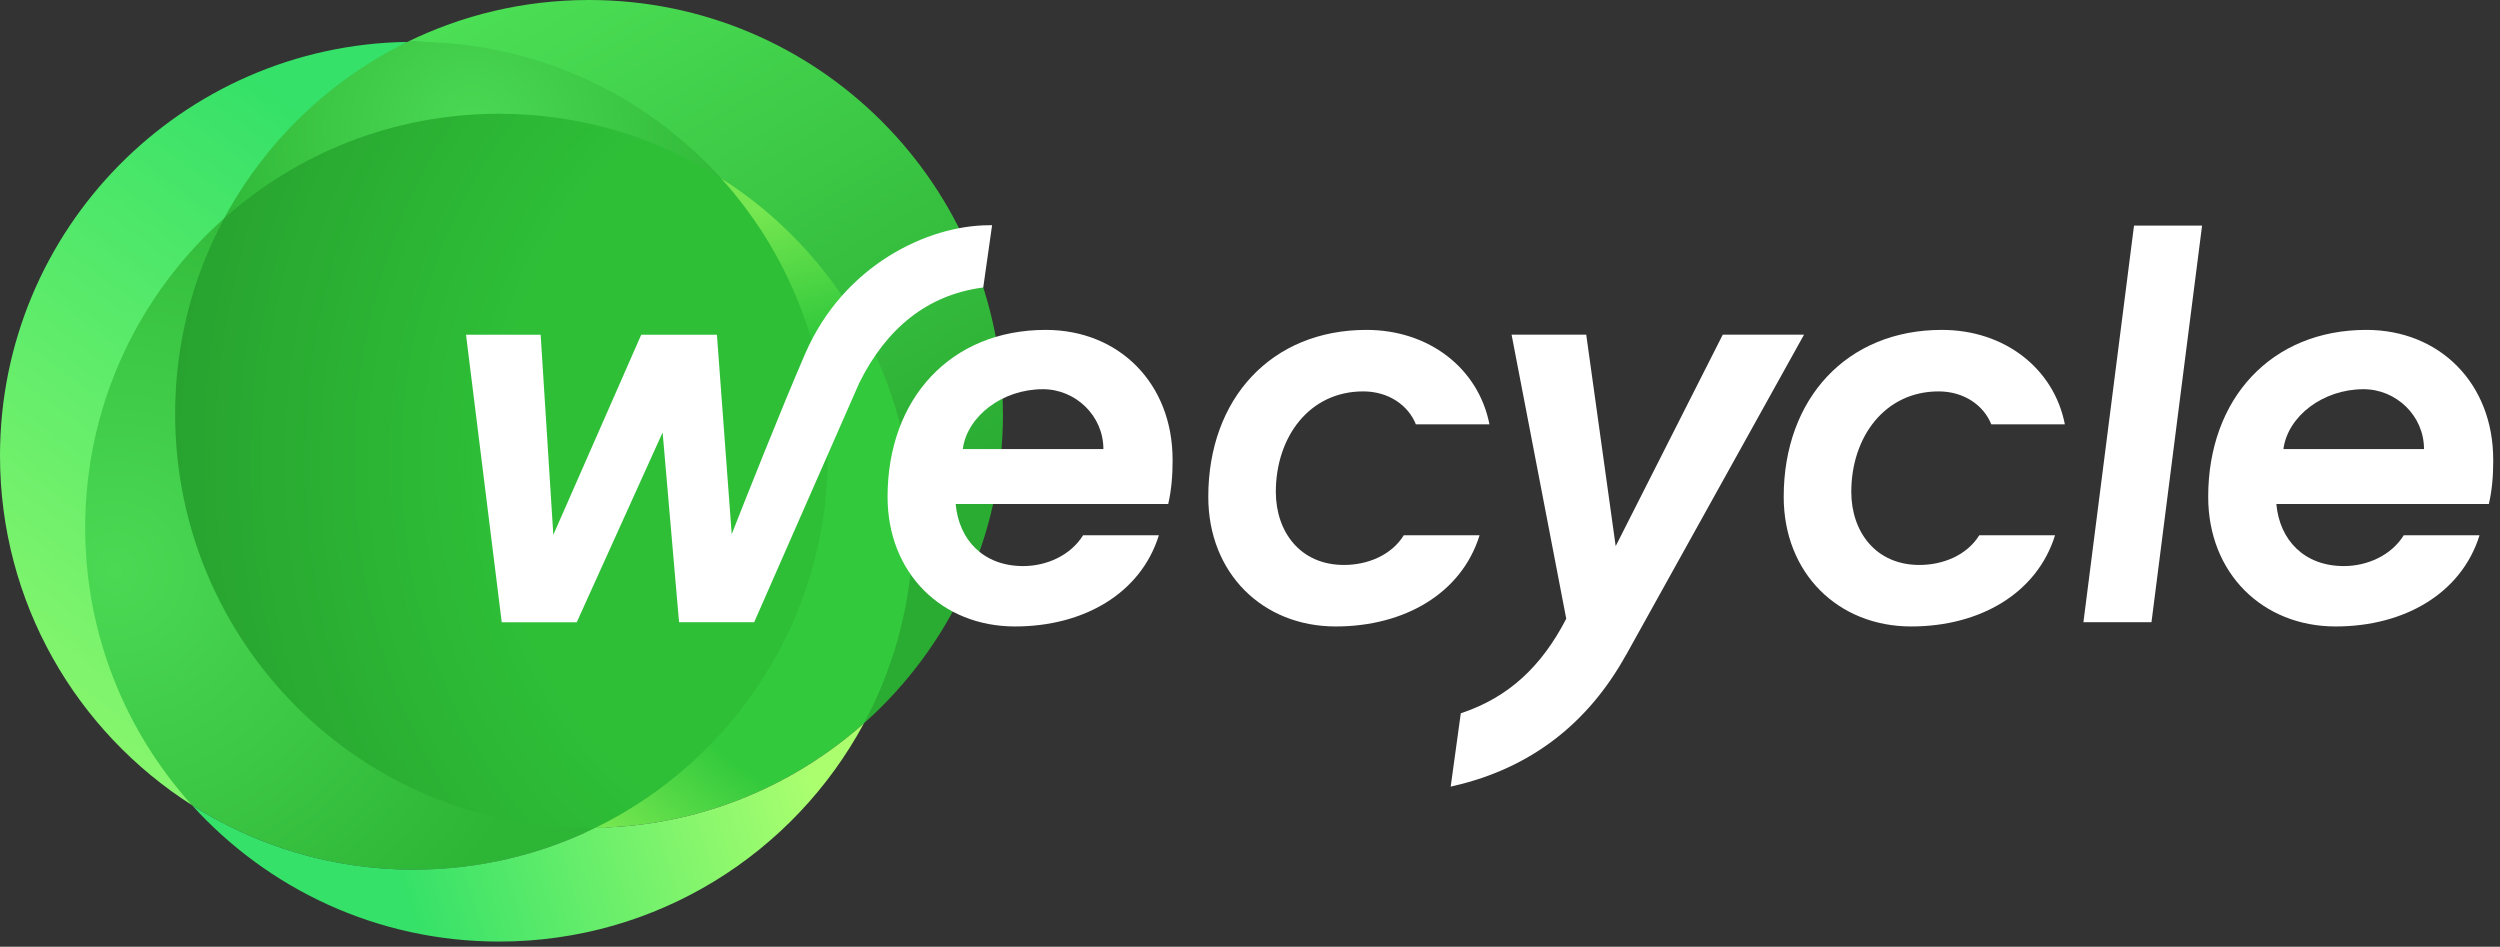
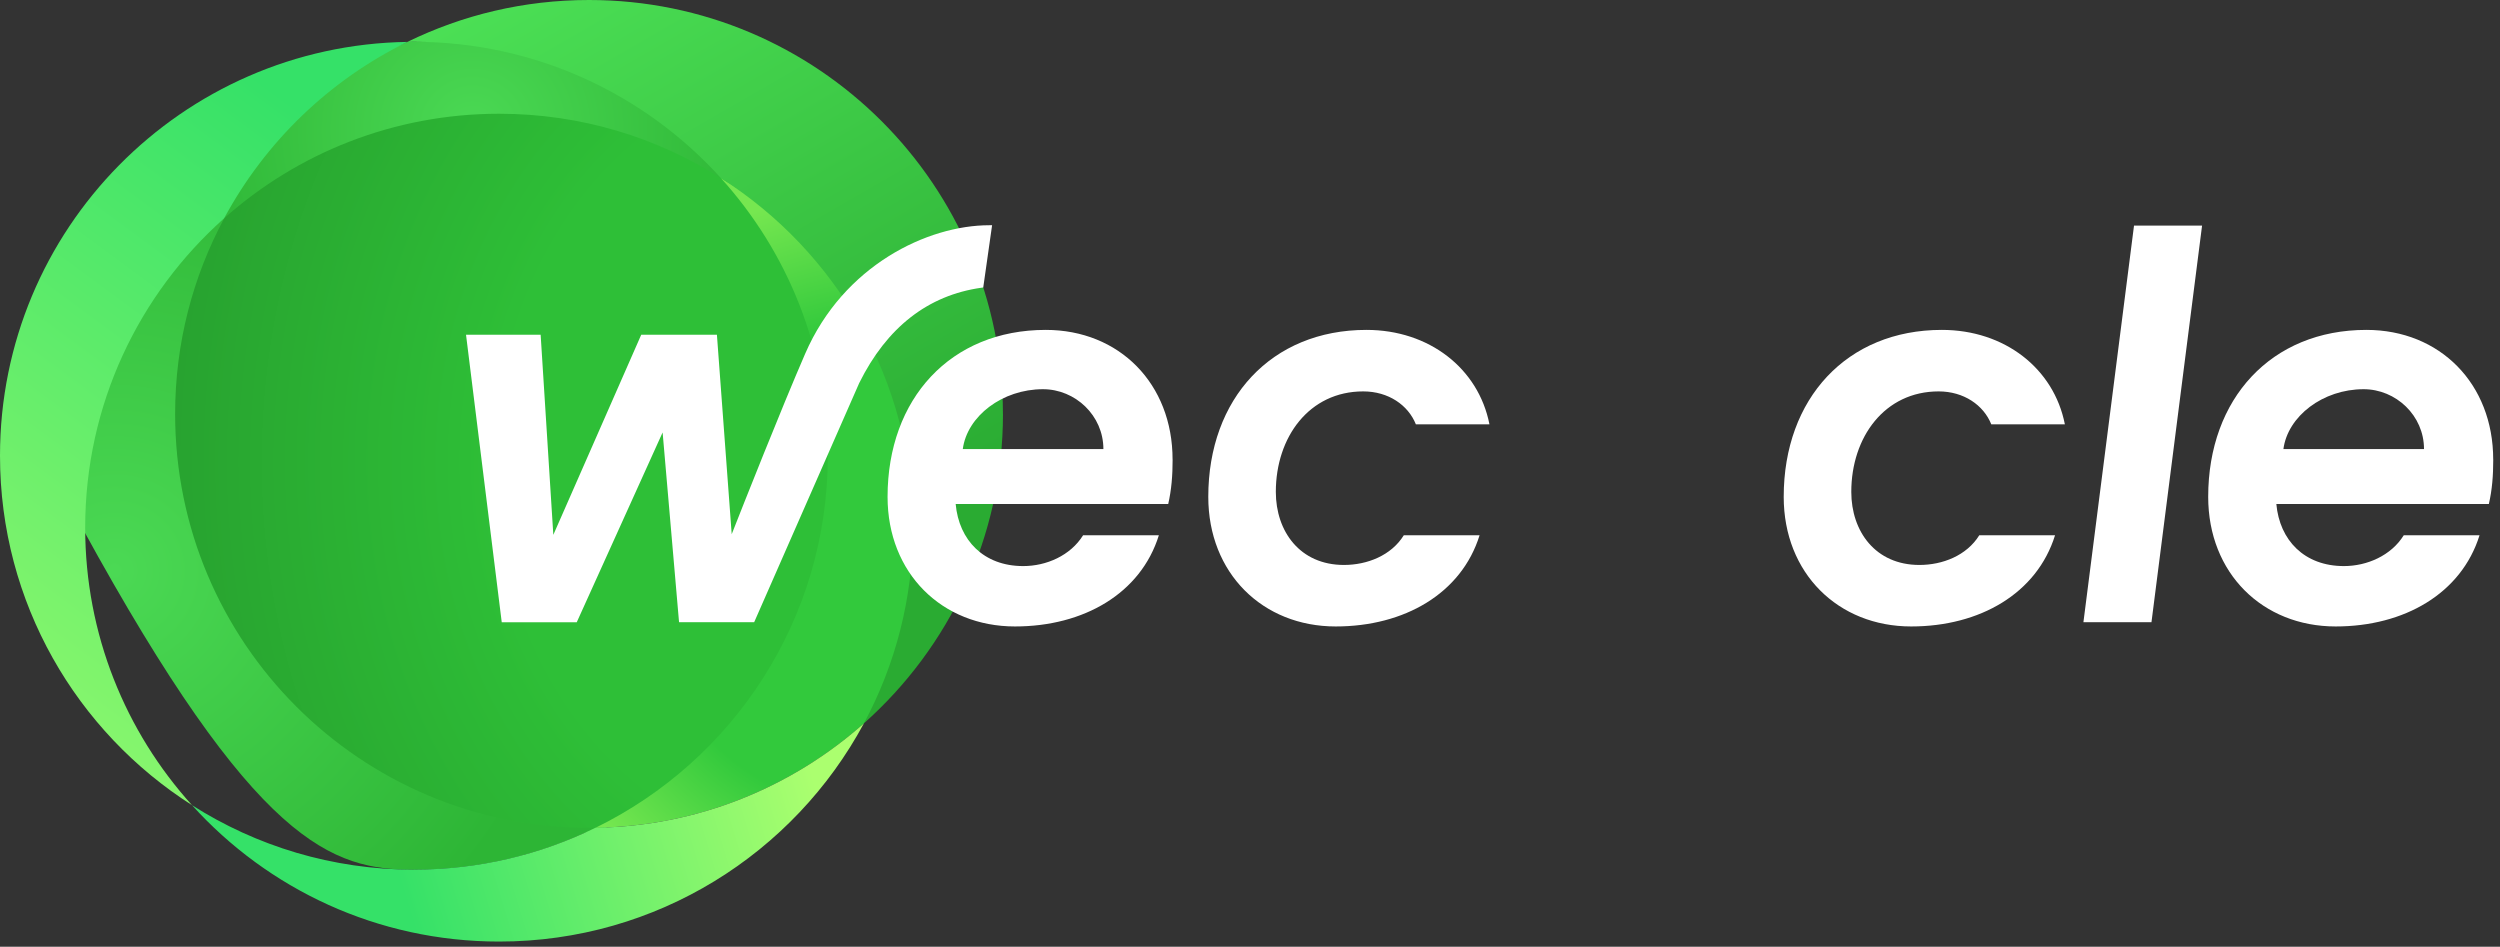
<svg xmlns="http://www.w3.org/2000/svg" width="338" height="128" viewBox="0 0 338 128" fill="none">
  <rect x="0" y="0" width="338" height="128" fill="#333333" stroke="none" />
  <path d="M29.822 29.053C25.532 37.033 23.095 46.164 23.095 55.859C23.095 87.171 48.478 112.561 79.796 112.561C80.094 112.561 80.391 112.554 80.689 112.548C99.534 103.334 112.514 83.976 112.514 61.586C112.514 46.962 106.976 33.628 97.883 23.573C89.099 17.978 78.67 14.738 67.482 14.738C53.028 14.738 39.84 20.149 29.828 29.053H29.822Z" fill="url(#paint0_radial_222_62)" />
-   <path d="M80.517 111.915C80.226 111.915 79.935 111.928 79.638 111.928C48.731 111.928 23.677 86.874 23.677 55.967C23.677 46.393 26.082 37.388 30.315 29.509C17.823 39.394 11.021 54.55 11.021 71.193C11.021 85.628 16.007 99.354 25.962 108.865C34.631 114.383 44.927 117.586 55.964 117.586C64.773 117.586 73.101 115.548 80.517 111.922V111.915Z" fill="url(#paint1_radial_222_62)" />
+   <path d="M80.517 111.915C80.226 111.915 79.935 111.928 79.638 111.928C48.731 111.928 23.677 86.874 23.677 55.967C23.677 46.393 26.082 37.388 30.315 29.509C17.823 39.394 11.021 54.55 11.021 71.193C34.631 114.383 44.927 117.586 55.964 117.586C64.773 117.586 73.101 115.548 80.517 111.922V111.915Z" fill="url(#paint1_radial_222_62)" />
  <path d="M30.314 29.502C40.199 20.719 53.21 15.378 67.48 15.378C78.523 15.378 88.813 18.573 97.483 24.098C87.591 11.783 72.163 5.063 55.963 5.657C55.672 5.67 55.374 5.664 55.083 5.67C44.161 10.049 35.067 18.827 30.314 29.509V29.502Z" fill="url(#paint2_radial_222_62)" />
  <path d="M97.481 24.098C106.455 34.02 111.922 47.183 111.922 61.618C111.922 83.716 99.114 102.821 80.515 111.915C94.437 111.7 107.119 106.403 116.801 97.803C122.478 90.177 123.902 80.843 123.902 71.269C123.902 51.404 114.567 34.008 97.487 24.098H97.481Z" fill="url(#paint3_radial_222_62)" />
  <path d="M135.595 55.961C135.595 25.054 110.542 0 79.635 0C70.826 0 62.498 2.038 55.081 5.664C55.372 5.664 55.663 5.651 55.961 5.651C72.433 5.651 87.241 12.77 97.48 24.092C113.086 34.021 123.439 51.468 123.439 71.338C123.439 80.913 121.034 89.918 116.801 97.797C128.331 87.545 135.602 72.604 135.602 55.961H135.595Z" fill="url(#paint4_linear_222_62)" />
  <path d="M30.312 29.503C35.856 19.194 44.538 10.822 55.081 5.664C24.579 6.132 0 31.002 0 61.612C0 81.477 10.353 98.924 25.959 108.859C16.985 98.936 11.517 85.773 11.517 71.339C11.517 54.695 18.782 39.754 30.319 29.503H30.312Z" fill="url(#paint5_linear_222_62)" />
  <path d="M55.961 117.579C44.918 117.579 34.628 114.383 25.959 108.859C36.198 120.186 51.006 127.299 67.478 127.299C88.811 127.299 107.359 115.358 116.801 97.797C107.118 106.403 94.437 111.7 80.514 111.909C73.104 115.535 64.77 117.573 55.961 117.573V117.579Z" fill="url(#paint6_linear_222_62)" />
  <path d="M262.097 52.917C265.508 52.917 268.185 54.771 269.223 57.372H279.171C277.684 49.797 271.001 44.602 262.54 44.602C249.694 44.602 241.157 53.885 241.157 67.174C241.157 77.496 248.511 84.697 258.389 84.697C267.666 84.697 275.387 80.242 277.842 72.37H267.597C265.888 75.123 262.623 76.382 259.503 76.382C253.561 76.382 250.295 71.851 250.295 66.504C250.295 59.081 254.82 52.917 262.104 52.917H262.097Z" fill="white" />
  <path d="M184.301 52.917C187.718 52.917 190.388 54.771 191.426 57.372H201.374C199.887 49.797 193.204 44.602 184.744 44.602C171.897 44.602 163.36 53.885 163.36 67.174C163.36 77.496 170.707 84.697 180.586 84.697C189.869 84.697 197.59 80.242 200.039 72.37H189.793C188.085 75.123 184.819 76.382 181.7 76.382C175.757 76.382 172.492 71.851 172.492 66.504C172.492 59.081 177.017 52.917 184.301 52.917Z" fill="white" />
  <path d="M337.081 62.124C337.081 51.879 329.879 44.602 319.931 44.602C307.085 44.602 298.548 53.885 298.548 67.174C298.548 77.496 305.901 84.697 315.78 84.697C325.057 84.697 332.777 80.242 335.233 72.37H324.987C323.279 75.123 320.013 76.534 316.893 76.534C311.546 76.534 308.205 73.041 307.762 68.143H336.492C336.941 66.213 337.087 64.282 337.087 62.131L337.081 62.124ZM308.717 60.713C309.312 56.258 314.065 52.62 319.558 52.62C323.937 52.62 327.727 56.182 327.727 60.713H308.717Z" fill="white" />
  <path d="M290.879 84.121L297.72 30.502H288.519L281.678 84.121H290.879Z" fill="white" />
-   <path d="M219.845 88.551C220.655 87.083 243.905 45.247 243.905 45.247H232.919L218.44 73.838L214.459 45.247H204.366L211.757 83.653C208.359 90.222 203.885 94.266 197.69 96.373L197.5 96.436L196.133 106.353L196.582 106.245C206.828 103.878 214.649 97.924 219.838 88.545L219.845 88.551Z" fill="white" />
  <path d="M77.98 84.121L89.586 58.466L91.807 84.121H101.964L116.165 51.79C119.898 44.253 125.467 39.912 132.7 38.899L132.935 38.868L134.131 30.451H133.764C125.398 30.451 114.032 35.887 108.862 47.816C105.571 55.397 100.534 68.136 98.927 72.224L96.927 45.259H86.694L74.809 72.313L73.095 45.259H63.007L67.836 84.134H77.98V84.121Z" fill="white" />
  <path d="M158.532 62.124C158.532 51.879 151.33 44.602 141.382 44.602C128.536 44.602 119.999 53.885 119.999 67.174C119.999 77.496 127.352 84.697 137.225 84.697C146.508 84.697 154.229 80.242 156.678 72.37H146.432C144.724 75.123 141.458 76.534 138.338 76.534C132.991 76.534 129.65 73.041 129.207 68.143H157.943C158.386 66.213 158.538 64.282 158.538 62.131L158.532 62.124ZM130.169 60.713C130.763 56.258 135.516 52.62 141.009 52.62C145.388 52.62 149.179 56.182 149.179 60.713H130.169Z" fill="white" />
  <defs>
    <radialGradient id="paint0_radial_222_62" cx="0" cy="0" r="1" gradientUnits="userSpaceOnUse" gradientTransform="translate(112.115 62.462) scale(134.868 159.144)">
      <stop offset="0.33" stop-color="#2EBF37" />
      <stop offset="0.81" stop-color="#25962C" />
      <stop offset="1" stop-color="#238F2A" />
    </radialGradient>
    <radialGradient id="paint1_radial_222_62" cx="0" cy="0" r="1" gradientUnits="userSpaceOnUse" gradientTransform="translate(15.514 77.167) scale(62.371 62.371)">
      <stop stop-color="#4BD954" />
      <stop offset="1" stop-color="#2DB535" />
    </radialGradient>
    <radialGradient id="paint2_radial_222_62" cx="0" cy="0" r="1" gradientUnits="userSpaceOnUse" gradientTransform="translate(63.898 17.561) scale(39.602 39.602)">
      <stop stop-color="#4BD954" />
      <stop offset="1" stop-color="#2DB535" />
    </radialGradient>
    <radialGradient id="paint3_radial_222_62" cx="0" cy="0" r="1" gradientUnits="userSpaceOnUse" gradientTransform="translate(119.763 76.939) scale(51.645 51.645)">
      <stop offset="0.64" stop-color="#32C93C" />
      <stop offset="1" stop-color="#76E750" />
    </radialGradient>
    <linearGradient id="paint4_linear_222_62" x1="71.332" y1="-18.301" x2="140.038" y2="100.784" gradientUnits="userSpaceOnUse">
      <stop stop-color="#50E75A" />
      <stop offset="0.75" stop-color="#2AAB32" />
    </linearGradient>
    <linearGradient id="paint5_linear_222_62" x1="51.987" y1="23.244" x2="-21.725" y2="122.965" gradientUnits="userSpaceOnUse">
      <stop stop-color="#35E168" />
      <stop offset="1" stop-color="#ABFF6F" />
    </linearGradient>
    <linearGradient id="paint6_linear_222_62" x1="53.531" y1="117.282" x2="108.606" y2="100.594" gradientUnits="userSpaceOnUse">
      <stop stop-color="#35E168" />
      <stop offset="1" stop-color="#ABFF6F" />
    </linearGradient>
  </defs>
</svg>